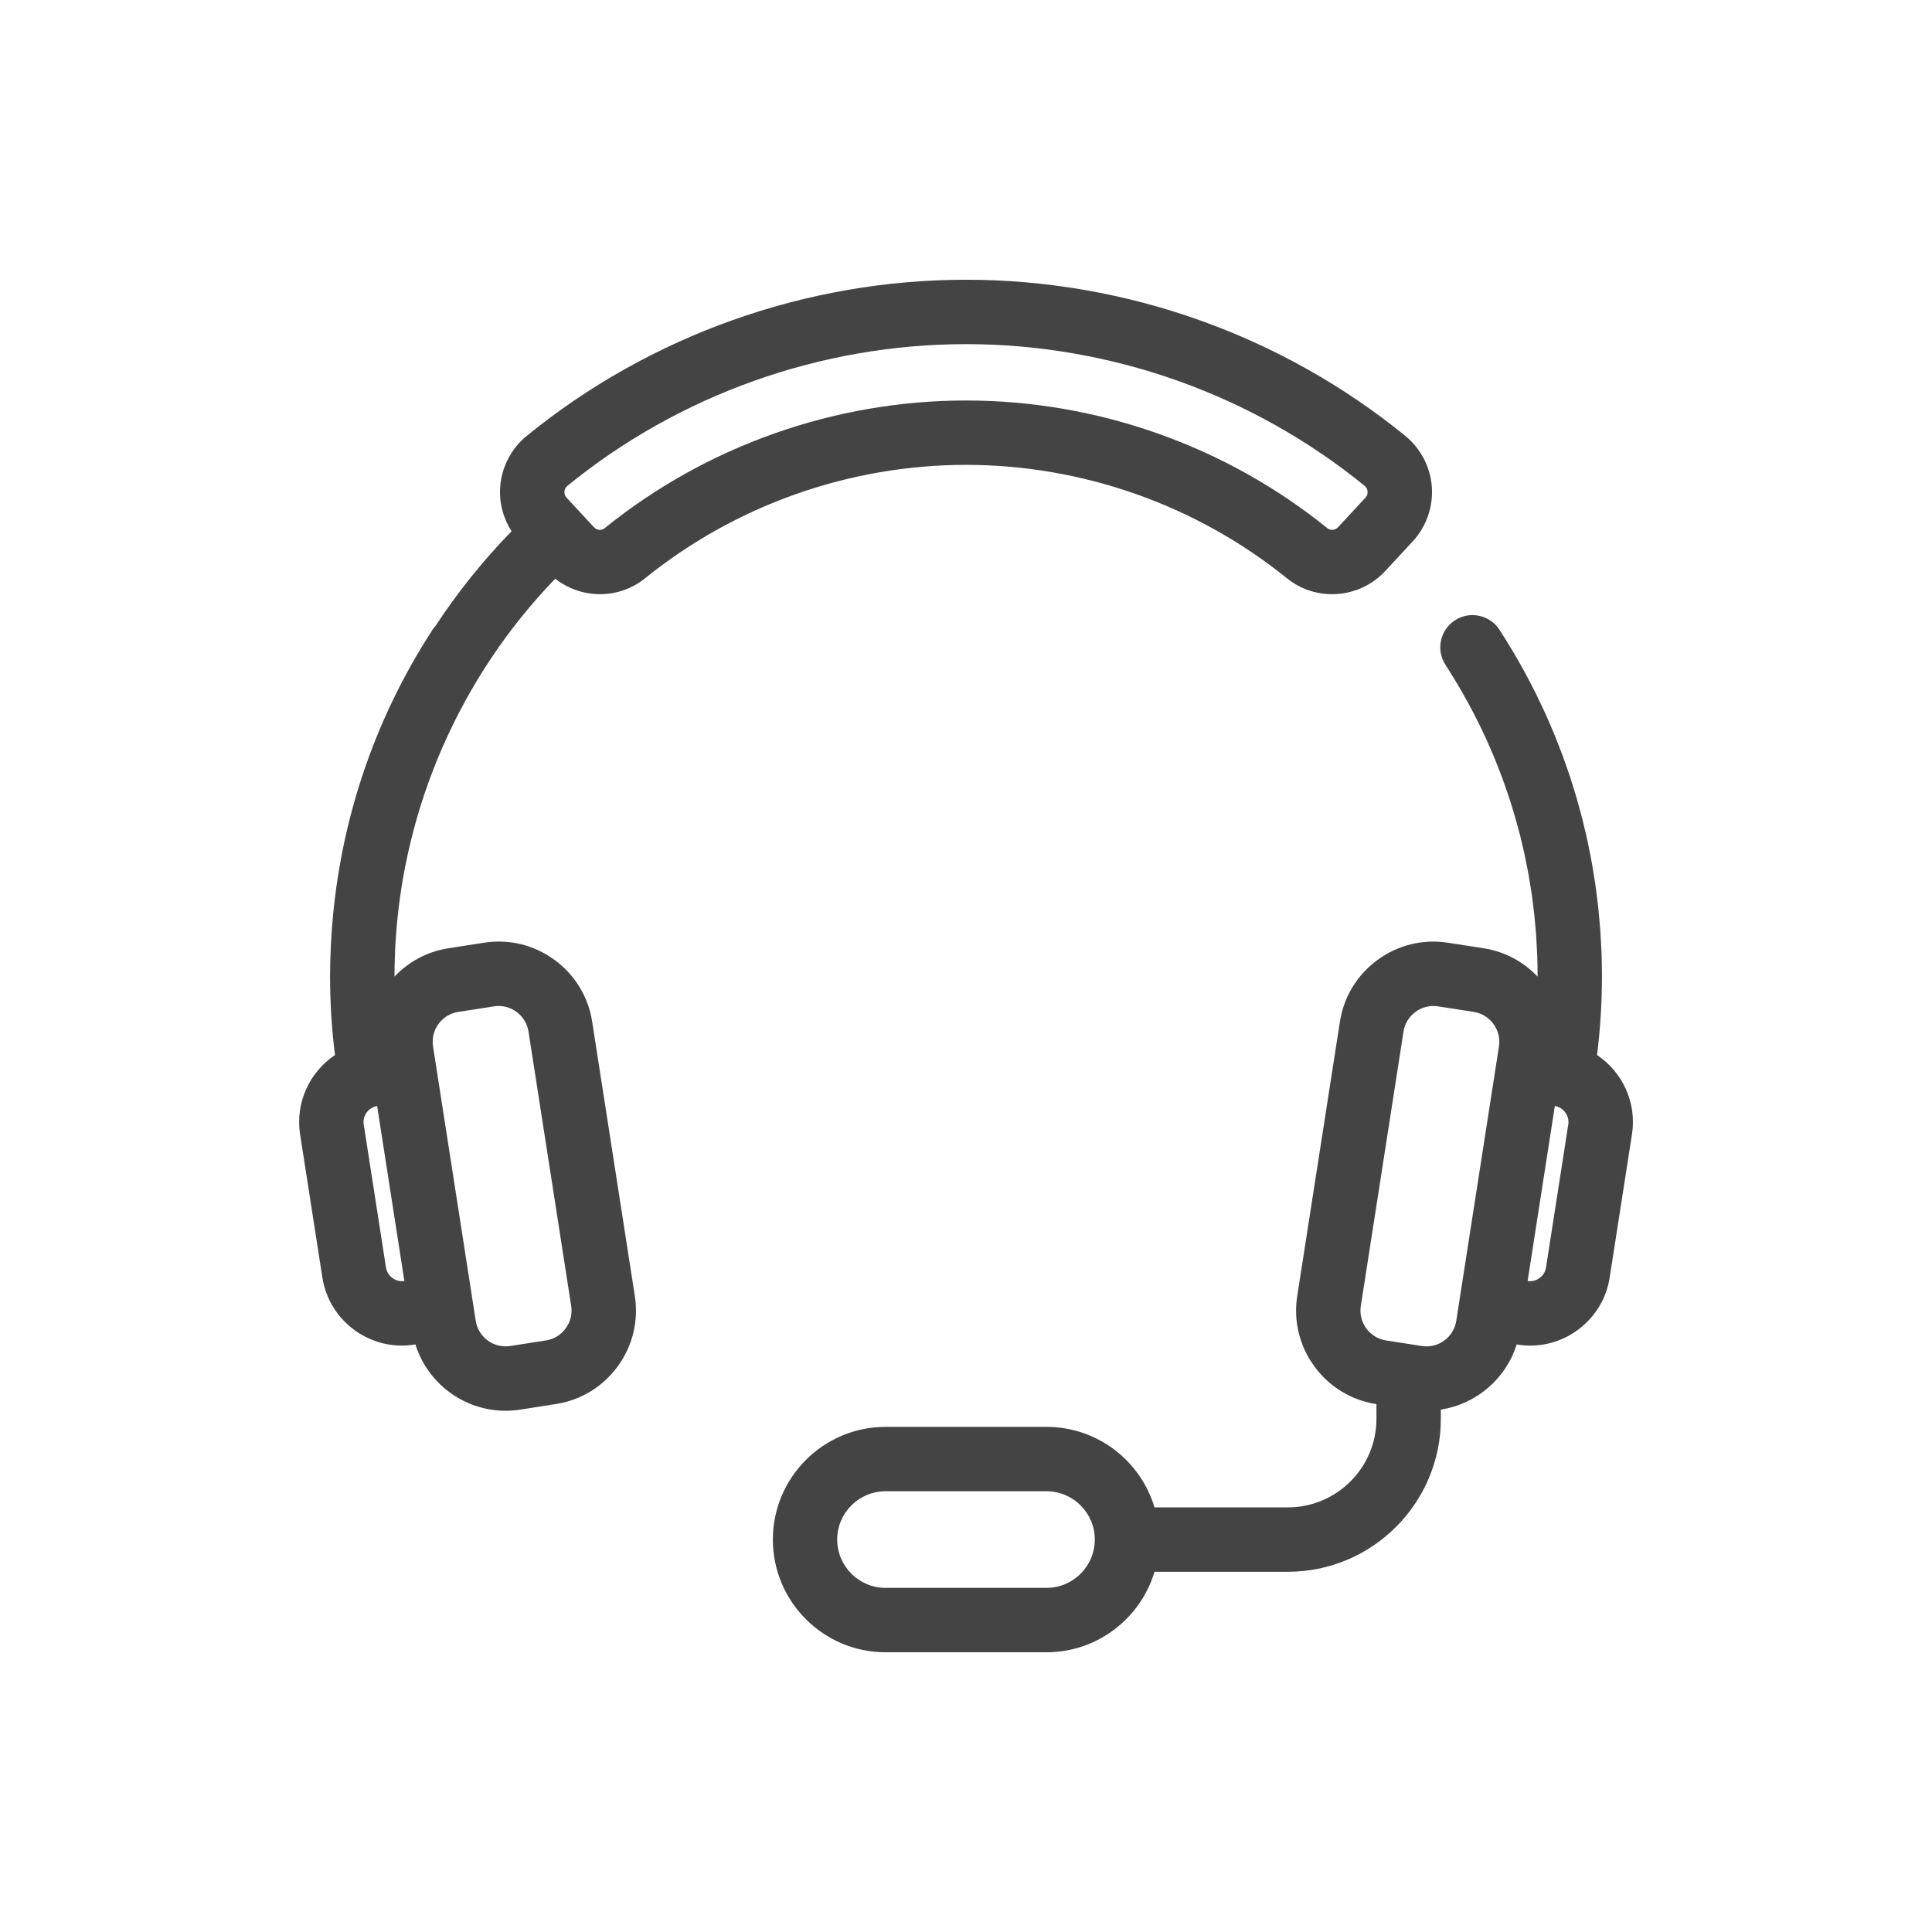
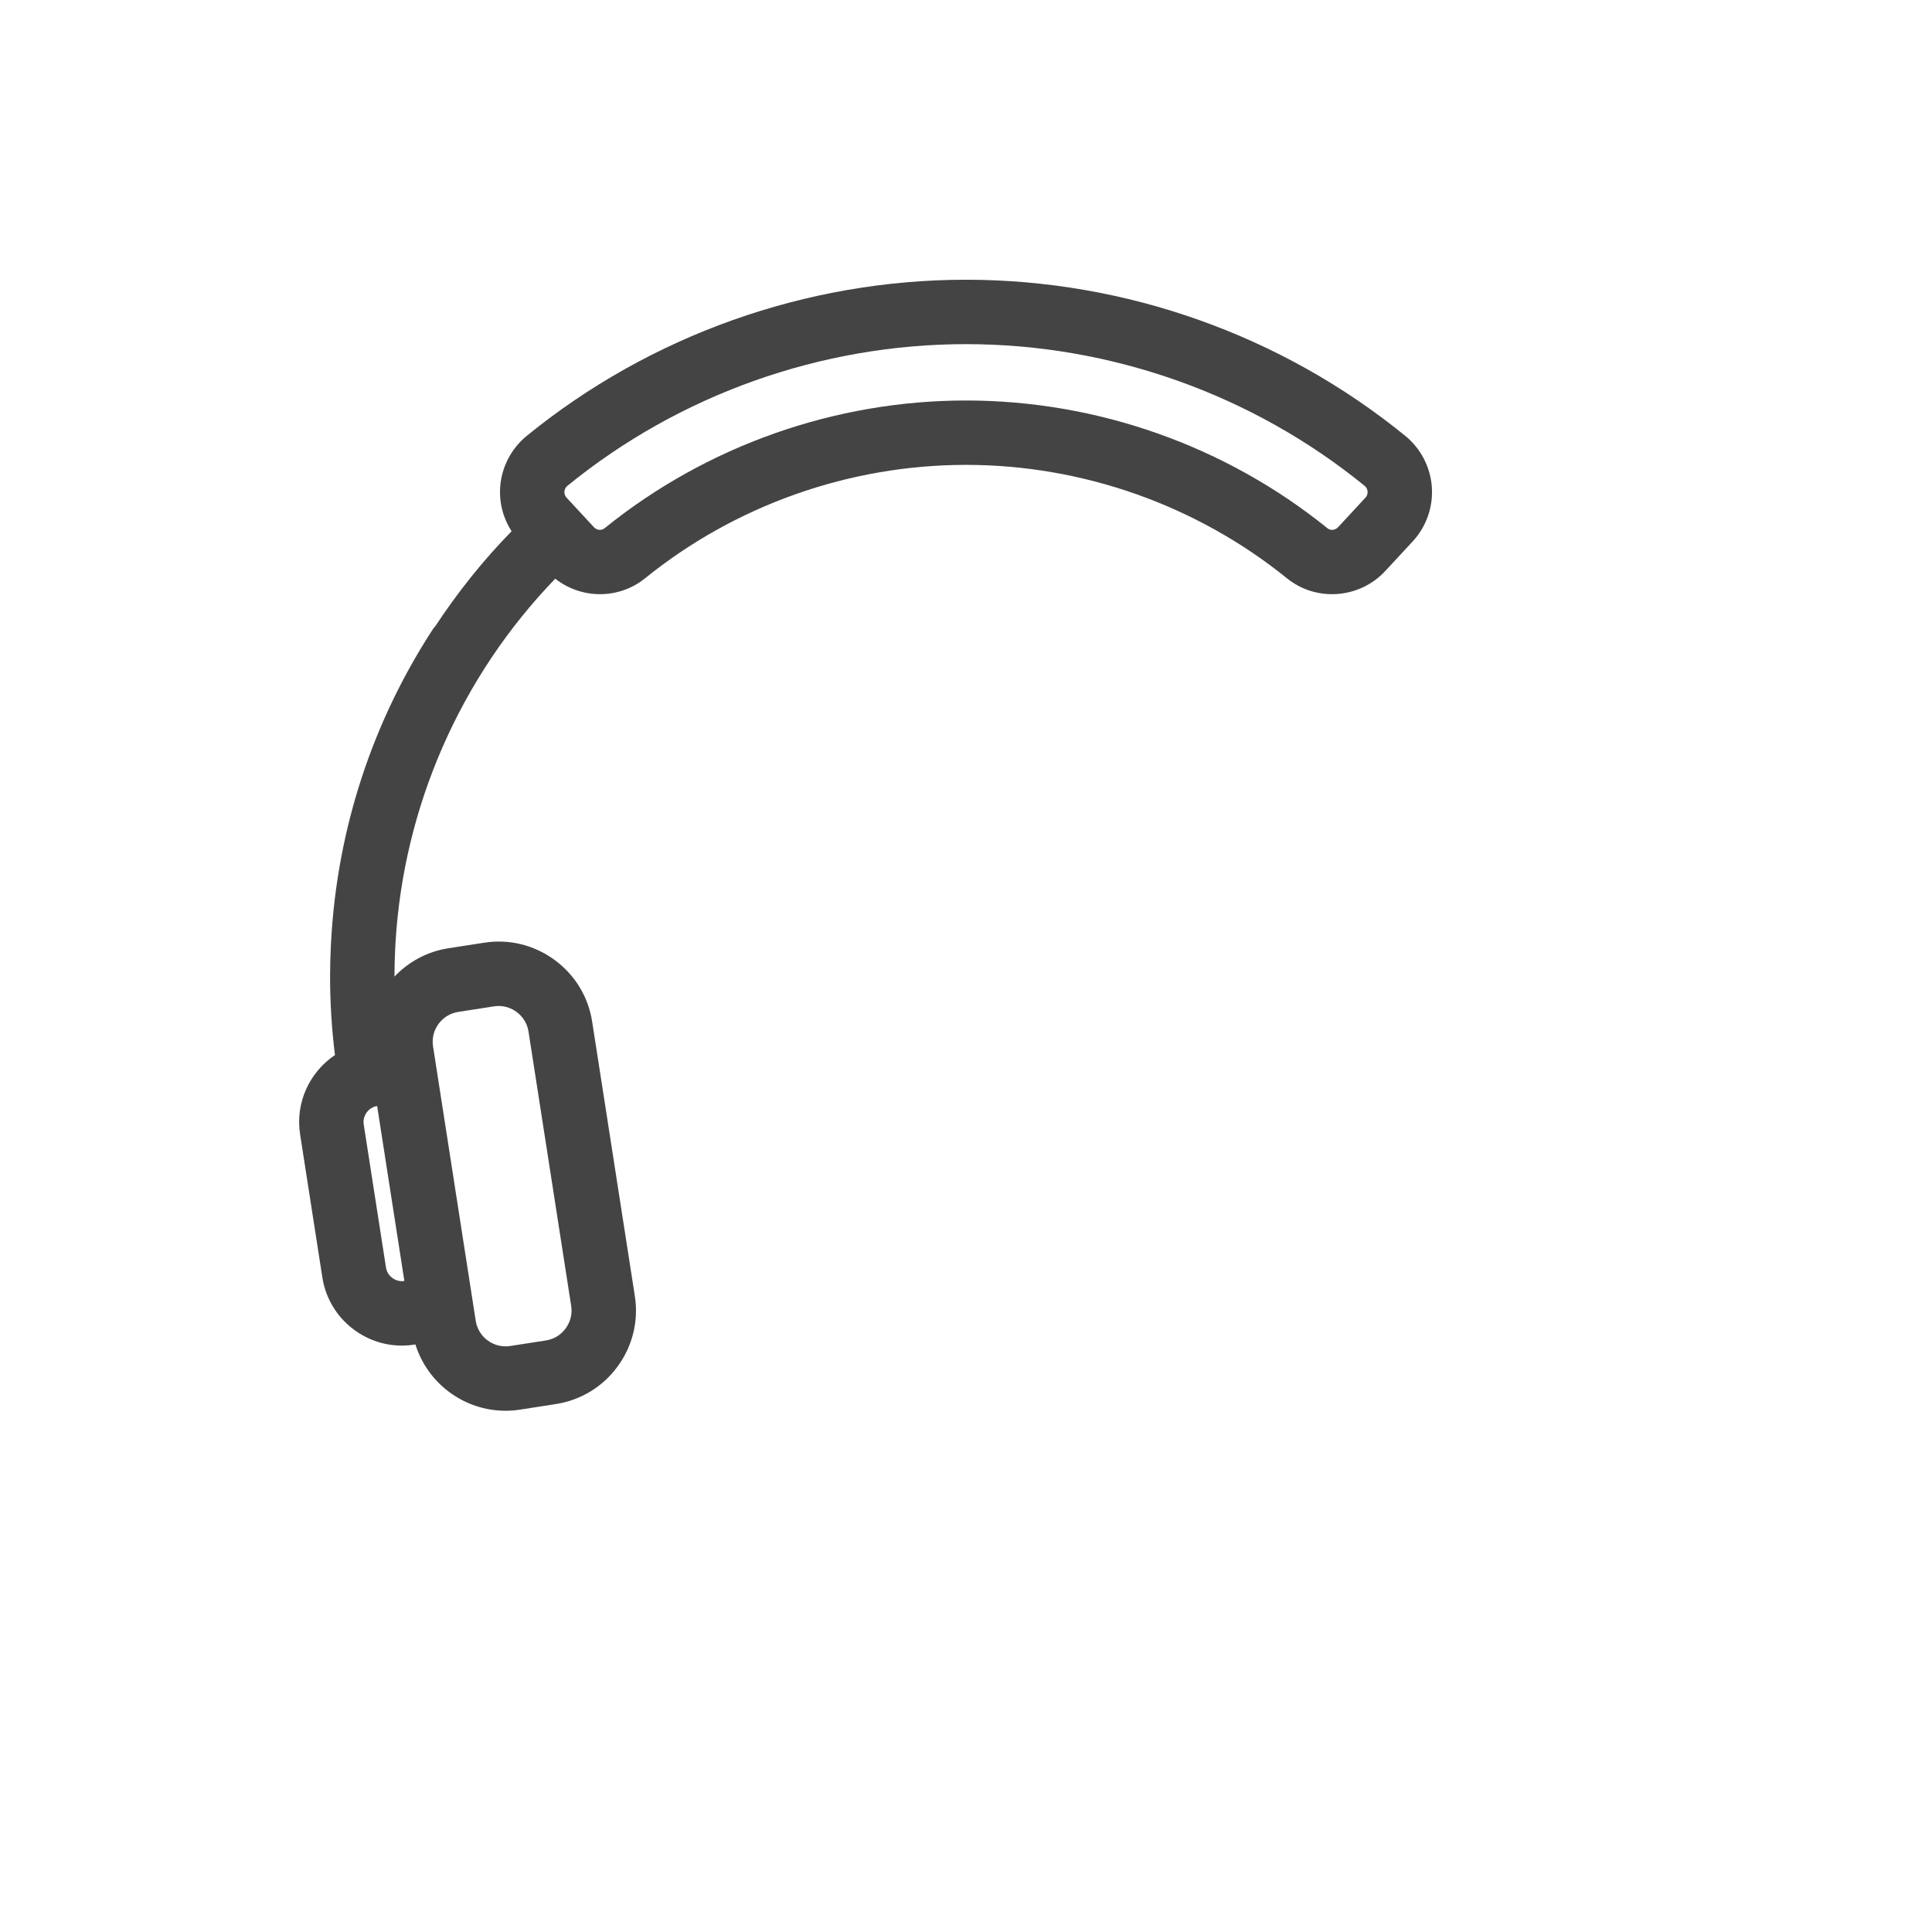
<svg xmlns="http://www.w3.org/2000/svg" id="r" viewBox="0 0 240 240">
-   <path d="M198.393,131.064c.402-3.245.607-6.534.607-9.814,0-.944-.017-1.887-.051-2.828-.014-.401-.043-.801-.063-1.201-.027-.536-.049-1.073-.087-1.607-.036-.505-.087-1.008-.133-1.512-.038-.426-.07-.854-.115-1.279-.06-.559-.135-1.116-.206-1.673-.047-.366-.087-.732-.139-1.097-.084-.591-.184-1.179-.281-1.768-.054-.328-.102-.656-.16-.983-.107-.602-.23-1.201-.351-1.8-.063-.311-.12-.624-.187-.934-.129-.601-.273-1.198-.416-1.796-.073-.306-.141-.613-.218-.917-.149-.59-.312-1.176-.474-1.763-.086-.31-.167-.622-.257-.931-.166-.573-.346-1.141-.525-1.71-.101-.32-.198-.641-.303-.959-.18-.548-.373-1.091-.565-1.635-.12-.338-.236-.677-.361-1.014-.192-.519-.394-1.033-.597-1.548-.14-.357-.279-.714-.424-1.069-.201-.49-.412-.976-.624-1.462-.163-.376-.325-.752-.494-1.125-.209-.46-.426-.916-.644-1.373-.188-.393-.375-.787-.569-1.178-.215-.433-.439-.862-.662-1.292-.212-.407-.424-.813-.643-1.217-.223-.411-.453-.818-.684-1.225-.234-.413-.469-.825-.711-1.234-.234-.396-.474-.79-.716-1.182-.151-.246-.294-.496-.448-.74-.021-.034-.05-.059-.072-.092-.185-.292-.36-.589-.549-.878-1.205-1.852-3.684-2.377-5.534-1.173-1.853,1.205-2.377,3.683-1.173,5.534.33.507.644,1.023.961,1.537.217.352.432.705.643,1.061.218.369.43.741.641,1.114.206.363.411.727.611,1.094.199.367.392.736.585,1.106.198.38.396.761.587,1.144.178.358.35.719.522,1.08.192.402.384.804.568,1.21.156.344.305.691.456,1.037.186.428.372.856.549,1.287.135.328.262.658.392.988.178.453.357.907.526,1.364.116.314.225.631.337.947.168.475.337.951.494,1.429.1.302.192.607.287.911.156.496.313.992.458,1.492.085.292.162.585.243.878.142.513.284,1.026.415,1.542.073.289.138.58.207.87.125.523.251,1.045.364,1.571.063.291.117.585.176.877.106.526.214,1.053.309,1.582.055.306.099.614.15.921.085.517.173,1.033.247,1.552.048.339.086.68.129,1.02.063.49.129.98.181,1.472.042.391.071.784.106,1.177.04.444.085.886.117,1.331.035.49.055.981.079,1.472.018.351.043.701.055,1.053.03.846.046,1.693.046,2.542,0,.023-.001.047-.001.07-1.778-1.878-4.1-3.118-6.689-3.521l-4.453-.692c-3.094-.481-6.192.274-8.73,2.13-2.539,1.854-4.201,4.579-4.682,7.67l-5.305,34.099c-.48,3.092.275,6.192,2.131,8.73,1.854,2.538,4.578,4.2,7.67,4.681l.04.006v1.829c0,6.064-4.934,10.998-10.998,10.998h-16.572c-1.726-5.775-7.081-10-13.41-10h-20c-7.72,0-14,6.28-14,14s6.28,14,14,14h20c6.329,0,11.684-4.225,13.41-10h16.572c10.476,0,18.998-8.522,18.998-18.998v-1.147c4.366-.674,8.071-3.786,9.418-8.092l.139.022c.518.081,1.036.121,1.551.121,2.103,0,4.147-.665,5.883-1.934,2.16-1.578,3.575-3.898,3.984-6.53l2.768-17.787c.616-3.961-1.202-7.741-4.331-9.84ZM130,197.25h-20c-3.309,0-6-2.691-6-6s2.691-6,6-6h20c3.309,0,6,2.691,6,6s-2.691,6-6,6ZM176.625,167.206l-4.454-.693h0c-2.041-.317-3.443-2.236-3.126-4.277l5.305-34.099c.152-.98.685-1.847,1.497-2.44.654-.479,1.421-.729,2.207-.729.19,0,.383.015.574.044l4.453.692c.98.153,1.848.685,2.441,1.497s.837,1.8.685,2.78l-5.304,34.098c-.318,2.042-2.231,3.447-4.277,3.127ZM194.819,139.675l-2.768,17.787c-.109.703-.549,1.117-.801,1.301-.252.185-.781.479-1.483.367l3.381-21.739h0c1.071.167,1.836,1.214,1.67,2.284Z" style="fill:#444;" />
  <path d="M49.088,117.893c.011-.232.024-.463.038-.695.978-16.942,8.05-33.096,19.849-45.31,1.617,1.267,3.581,1.924,5.556,1.923,1.979,0,3.964-.648,5.601-1.973,11.237-9.086,25.396-14.09,39.869-14.09s28.632,5.004,39.868,14.089c3.643,2.949,9.009,2.551,12.214-.905l3.409-3.677c1.684-1.816,2.55-4.275,2.377-6.748-.173-2.476-1.376-4.794-3.3-6.361-15.356-12.509-34.735-19.397-54.568-19.397s-39.213,6.889-54.568,19.397c-1.925,1.567-3.127,3.887-3.3,6.362-.136,1.94.377,3.868,1.415,5.487-3.544,3.626-6.696,7.578-9.456,11.772-.107.127-.221.247-.314.389-7.538,11.563-11.858,24.818-12.636,38.581-.015.26-.03.519-.042.779-.058,1.241-.098,2.484-.098,3.732,0,3.281.205,6.569.607,9.814-3.129,2.099-4.947,5.88-4.331,9.842l2.767,17.786c.41,2.633,1.825,4.952,3.986,6.53,1.736,1.269,3.78,1.934,5.882,1.934.515,0,1.033-.04,1.55-.121l.14-.022c1.527,4.882,6.082,8.239,11.193,8.239.597,0,1.203-.046,1.812-.141l4.454-.693c3.092-.48,5.816-2.143,7.671-4.682,1.854-2.538,2.611-5.639,2.13-8.73l-5.304-34.098c-.481-3.092-2.144-5.815-4.682-7.67-2.539-1.855-5.639-2.612-8.729-2.13l-4.456.692c-2.659.414-4.964,1.703-6.688,3.518,0-.023-.001-.045-.001-.068,0-1.122.035-2.24.088-3.357ZM70.484,60.351c13.933-11.35,31.518-17.601,49.516-17.601s35.583,6.251,49.516,17.601c.282.229.358.517.372.717.014.197-.021.488-.264.75l-3.408,3.677c-.355.383-.934.436-1.317.125-12.655-10.233-28.601-15.869-44.898-15.869s-32.243,5.636-44.899,15.87c-.384.31-.962.256-1.316-.126l-1.829-1.973s0-.001-.001-.002-.001-.001-.002-.002l-1.577-1.701c-.243-.262-.277-.553-.263-.75.014-.2.09-.487.372-.717ZM48.749,158.763c-.252-.185-.691-.598-.8-1.302l-2.767-17.786c-.167-1.071.598-2.117,1.668-2.284h0s3.382,21.739,3.382,21.739h0c-.7.11-1.23-.183-1.482-.367ZM56.919,125.704l4.456-.692c.191-.029.382-.044.573-.044.786,0,1.553.25,2.207.729.813.594,1.345,1.461,1.497,2.441l5.304,34.097c.153.981-.09,1.969-.685,2.781-.594.812-1.46,1.345-2.44,1.497l-4.455.693c-2.047.308-3.961-1.086-4.278-3.127l-.346-2.225h0s0,0,0,0l-4.611-29.642s0-.001,0-.002,0,0,0-.001l-.346-2.226c-.317-2.041,1.085-3.96,3.125-4.278Z" style="fill:#444;" />
</svg>